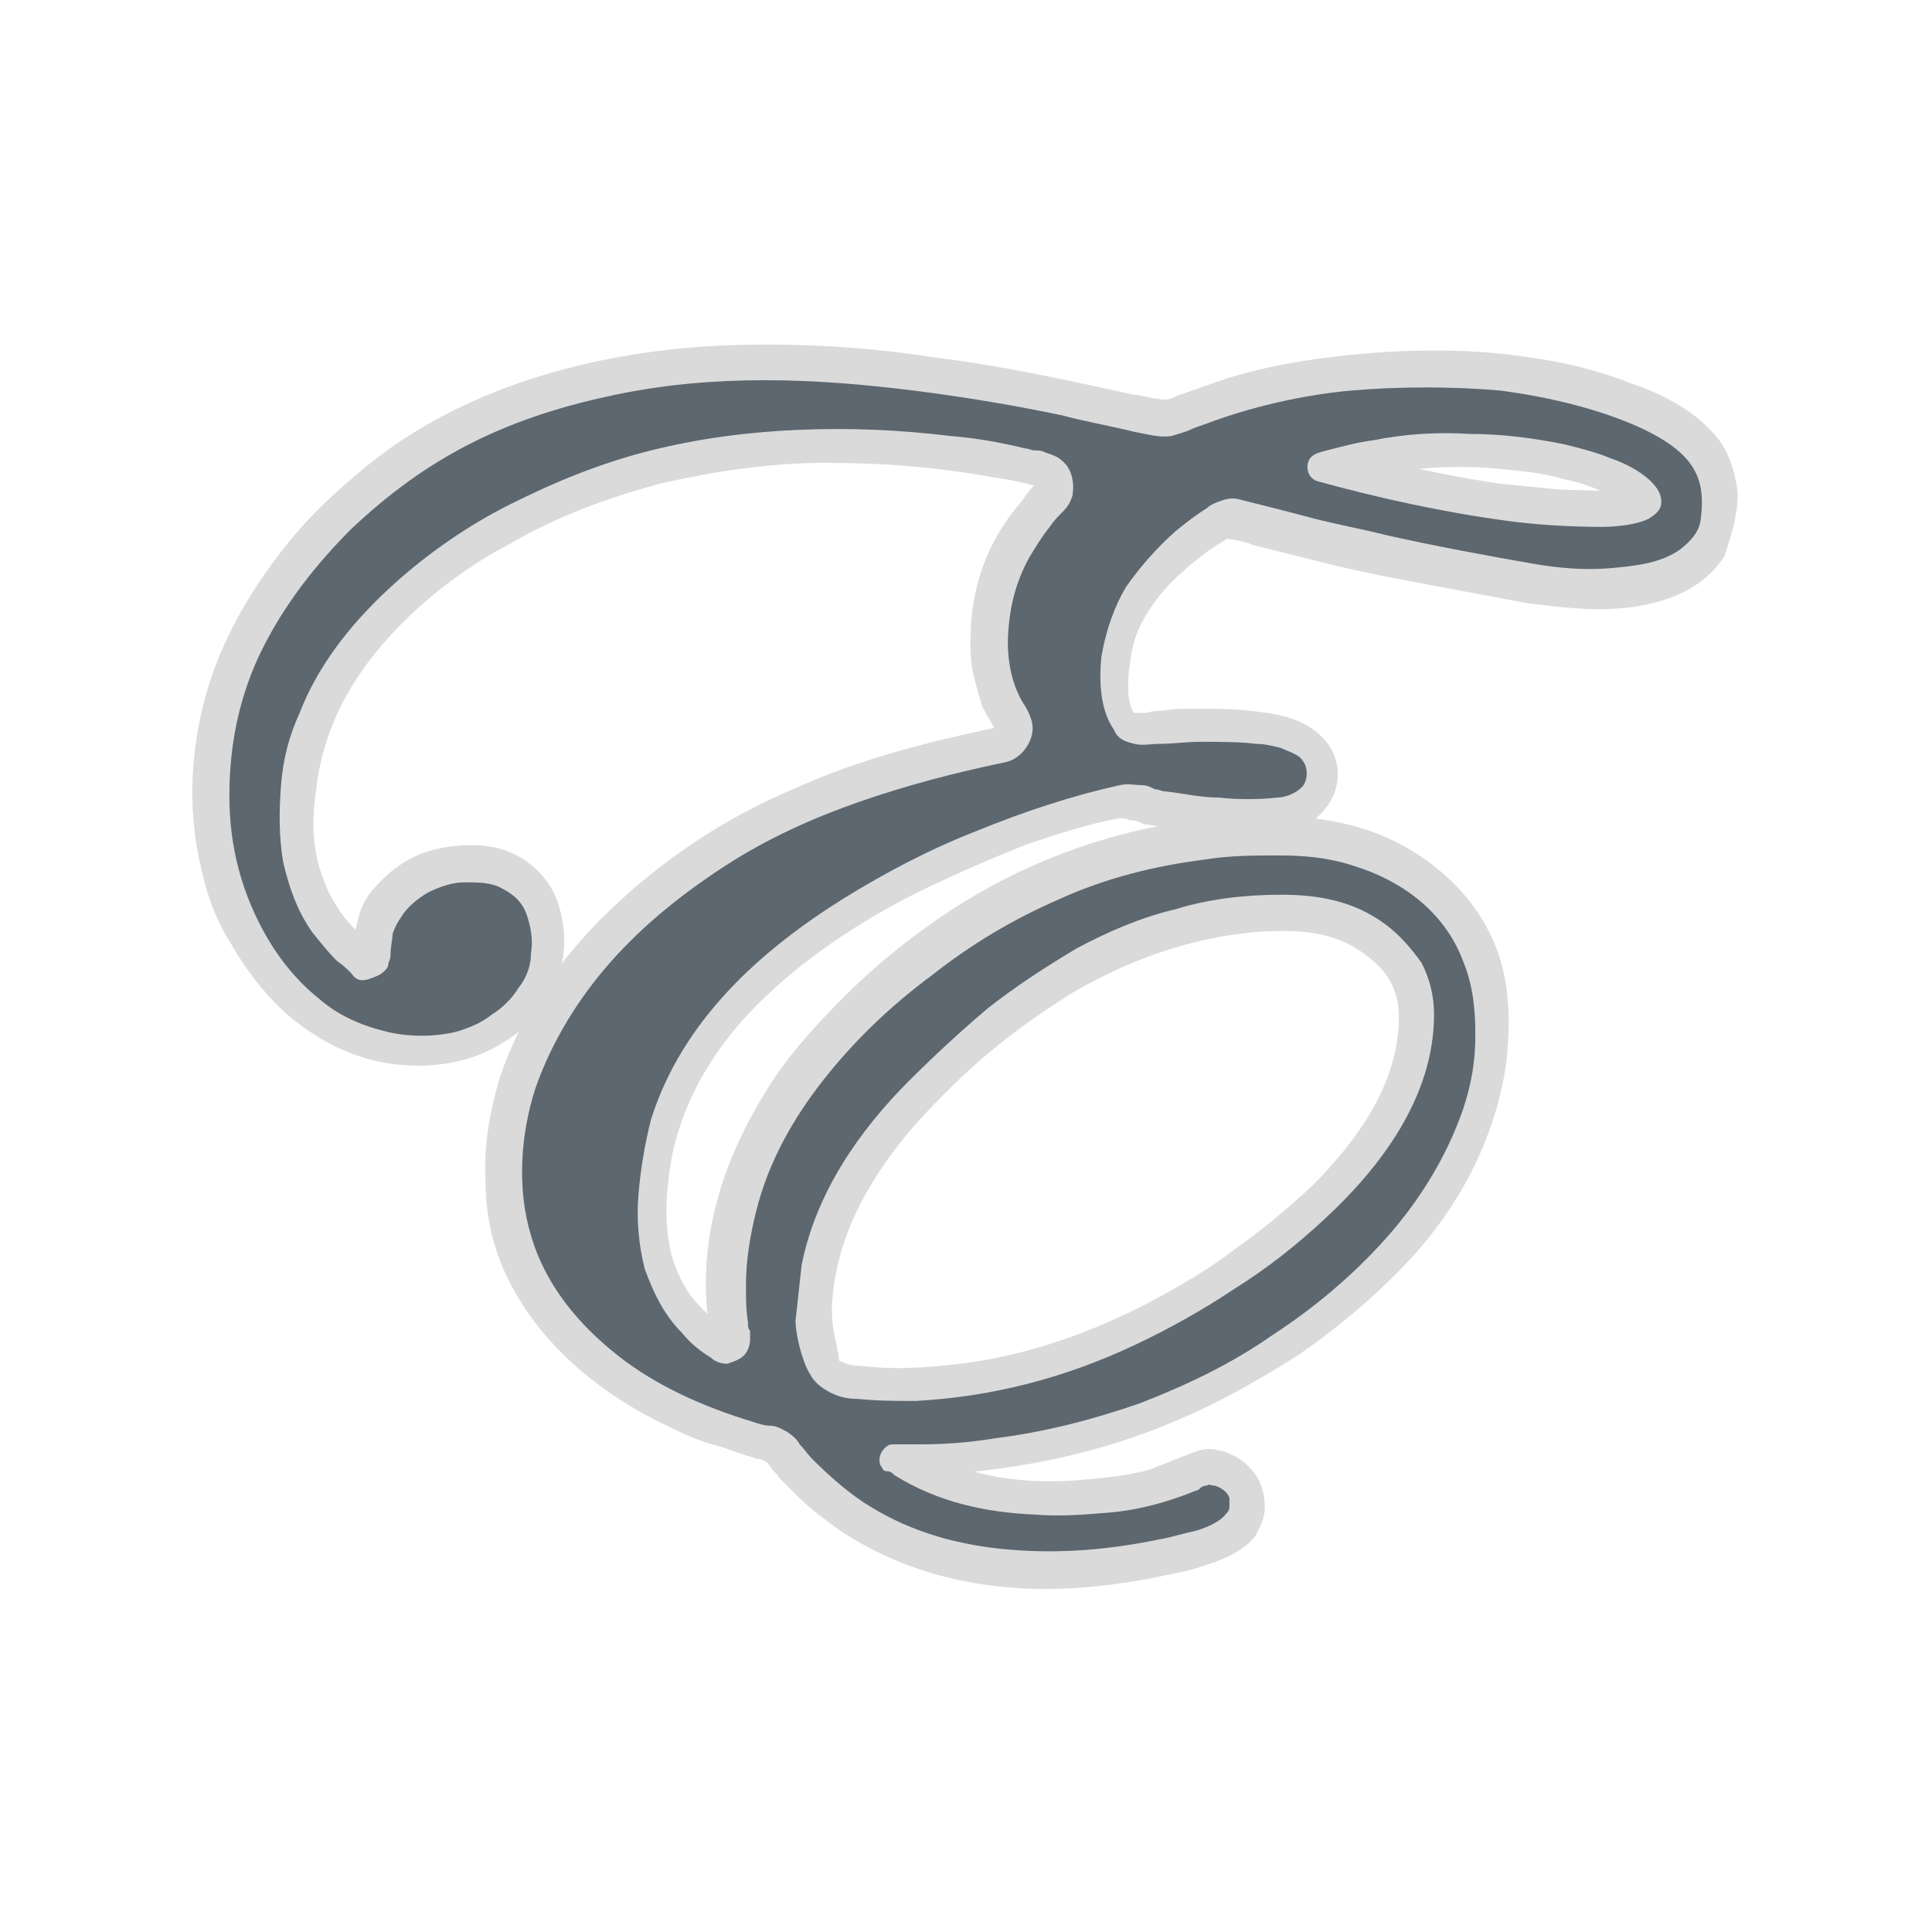
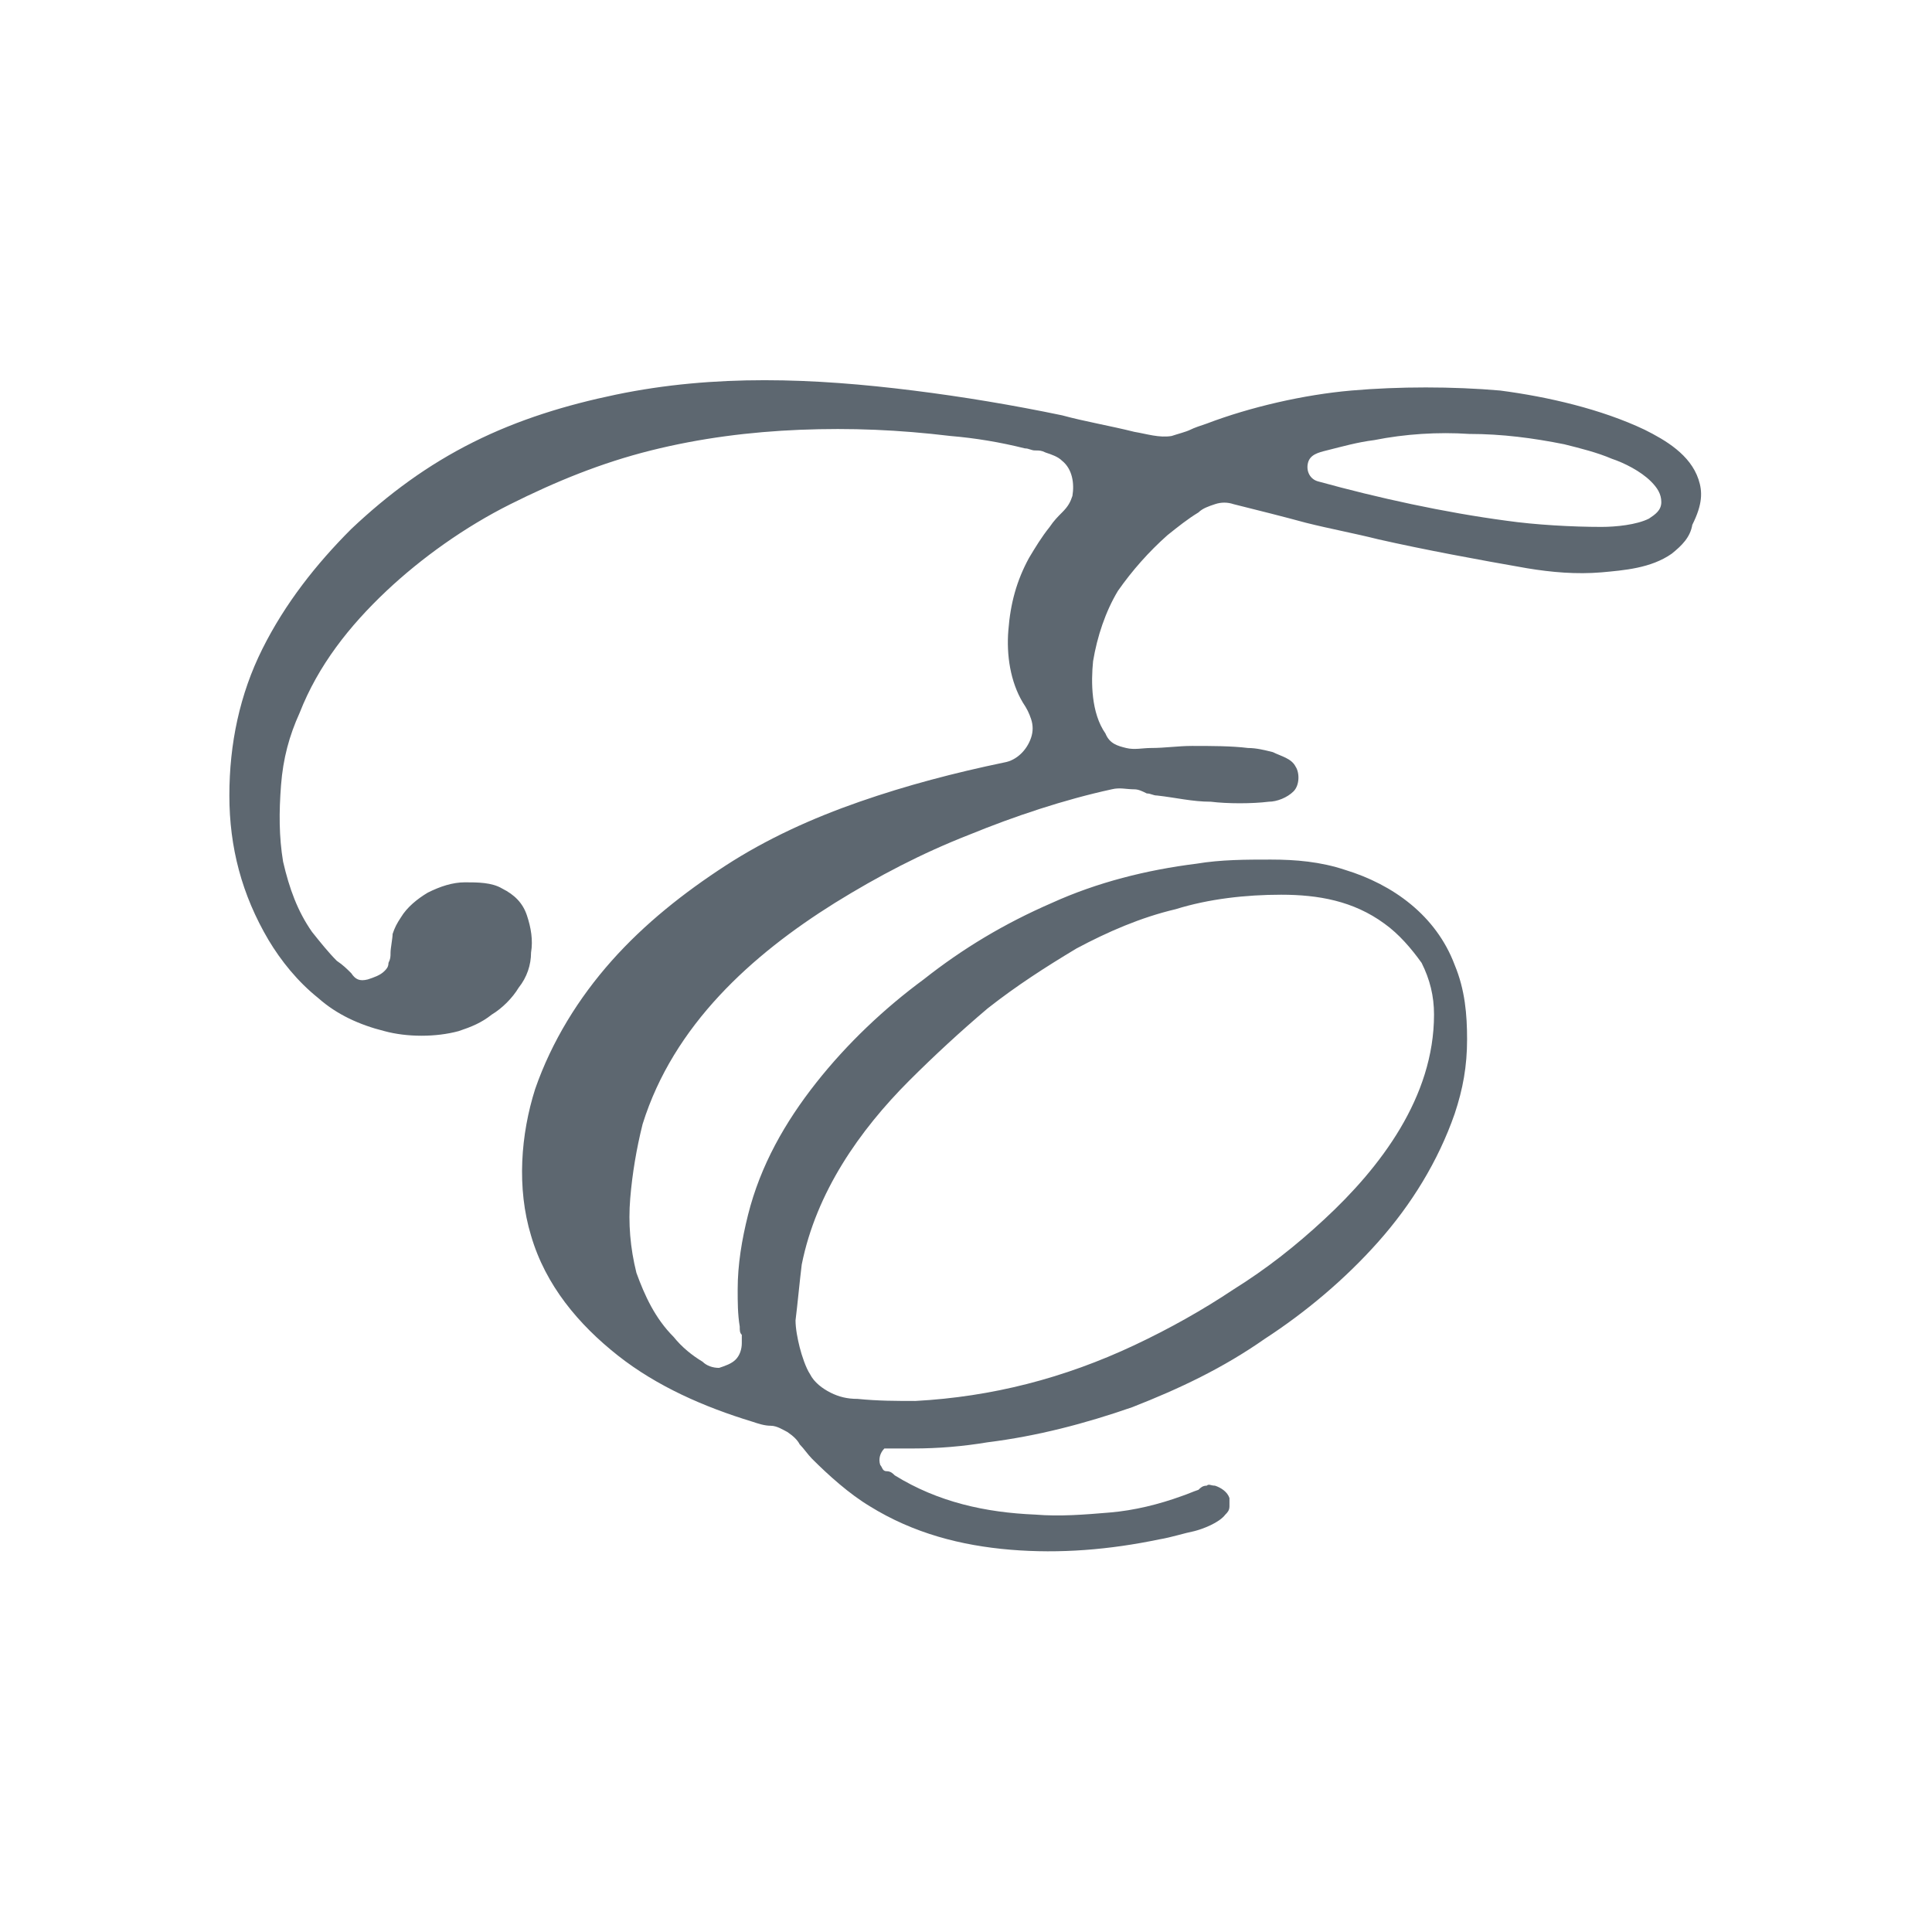
<svg xmlns="http://www.w3.org/2000/svg" version="1.1" id="Ebene_1" x="0px" y="0px" viewBox="0 0 93.5 93.5" style="enable-background:new 0 0 93.5 93.5;" xml:space="preserve">
  <style type="text/css">
	.st0{fill:#DADADA;stroke:#DADADA;stroke-miterlimit:10;}
	.st1{fill:#5D6770;}
</style>
  <g>
-     <path class="st0" d="M83.6,23.9c-0.1-0.8-0.3-1.6-0.8-2.3c-1-1.3-2.6-2.1-4.1-2.6c-1.5-0.6-3.2-1-4.7-1.2c-3.1-0.5-6.6-0.4-9.7,0   c-1.6,0.2-3.2,0.5-4.8,1c-0.9,0.3-1.4,0.5-2.3,0.8c-0.4,0.2-0.7,0.3-1.2,0.2c-0.3,0-0.9-0.2-1.2-0.2c-3.2-0.7-6.3-1.4-9.6-1.8   c-3.2-0.5-6.4-0.7-9.7-0.6c-3.2,0.1-6.5,0.6-9.6,1.6c-3.1,1-6,2.5-8.5,4.7c-1.3,1.1-2.4,2.2-3.4,3.5c-1,1.3-1.9,2.7-2.6,4.2   c-1.4,3-1.9,6.4-1.4,9.6c0.3,1.7,0.7,3.2,1.6,4.6c0.8,1.4,1.9,2.8,3.1,3.7c1.3,1,2.8,1.7,4.4,1.9c1.6,0.2,3.3,0,4.7-0.8   c0.7-0.4,1.4-0.9,1.9-1.5c0.5-0.7,0.9-1.4,1-2.2c0.2-0.8,0.1-1.7-0.1-2.4c-0.2-0.8-0.7-1.5-1.4-2c-0.7-0.5-1.5-0.7-2.3-0.7   c-0.8,0-1.6,0.1-2.4,0.4c-0.7,0.3-1.4,0.8-2,1.5c-0.3,0.3-0.5,0.7-0.6,1s-0.2,0.8-0.3,1.2c0,0.1-0.1,0.2-0.2,0.2   c-0.1,0-0.2,0-0.3-0.1c-0.5-0.5-0.9-0.9-1.3-1.6c-0.4-0.6-0.6-1.2-0.8-1.8c-0.4-1.3-0.4-2.7-0.2-4c0.3-2.8,1.5-5.2,3.3-7.3   c1.7-2,4-3.8,6.3-5c2.4-1.4,4.9-2.3,7.5-3c2.7-0.6,5.3-1,8.1-1c2.7,0,5.4,0.2,8.1,0.7c0.7,0.1,1.3,0.2,2,0.4c0.2,0,0.3,0,0.4,0.2   c0.1,0.1,0.1,0.3,0,0.5c0,0.1-0.3,0.3-0.3,0.4c-0.1,0.1-0.2,0.2-0.3,0.4c-0.9,1-1.6,2.2-2,3.5c-0.4,1.3-0.5,2.7-0.4,4   c0.1,0.7,0.3,1.3,0.5,2c0.2,0.4,0.3,0.5,0.5,0.9c0.1,0.2,0.2,0.2,0.1,0.5c0,0.1,0,0.2-0.1,0.2c-0.1,0.1-0.1,0.1-0.2,0.1   c-3.3,0.7-6.5,1.5-9.6,2.9c-3.1,1.3-5.9,3.1-8.4,5.4c-2.5,2.3-4.5,5-5.6,8.2c-0.5,1.6-0.8,3.3-0.7,5c0,1.7,0.4,3.3,1.2,4.8   c1.6,3,4.4,5.2,7.4,6.6c0.8,0.4,1.5,0.7,2.3,0.9c0.4,0.1,0.8,0.3,1.2,0.4c0.2,0.1,0.4,0.1,0.6,0.2c0.1,0,0.5,0.1,0.6,0.2   c0.2,0.1,0.3,0.3,0.4,0.4c0.1,0.2,0.3,0.3,0.4,0.5c0.3,0.3,0.6,0.6,0.9,0.9c0.6,0.6,1.3,1.1,2,1.6c2.9,1.9,6.2,2.7,9.6,2.7   c1.7,0,3.3-0.2,5-0.5c0.8-0.2,1.7-0.3,2.5-0.6c0.7-0.2,1.7-0.6,2.2-1.2c0-0.1,0.1-0.1,0.1-0.2c0.1-0.1,0.1-0.2,0.2-0.4   c0.2-0.5,0.1-1.1-0.1-1.6c-0.2-0.4-0.6-0.8-1-1c-0.2-0.1-0.4-0.2-0.6-0.2c-0.3-0.1-0.5-0.1-0.8,0s-0.5,0.2-0.8,0.3   c-0.5,0.2-1,0.4-1.5,0.6c-1.1,0.3-2.1,0.4-3.2,0.5c-2.1,0.2-4.4,0.1-6.5-0.7c-0.1-0.1-0.2-0.2-0.2-0.3s0.1-0.2,0.3-0.3   c3.9-0.3,7.7-1.2,11.2-2.8c1.8-0.8,3.5-1.8,5.1-2.8c1.6-1.1,3.2-2.4,4.5-3.7c2.8-2.7,4.8-6.1,5.4-10.1c0.2-1.9,0.2-3.9-0.6-5.7   c-0.8-1.8-2.2-3.2-3.9-4.2c-1.7-1-3.6-1.4-5.6-1.5c-1.8-0.1-4,0.1-5.8,0.4c-3.8,0.7-7.5,2.2-10.7,4.4c-1.6,1.1-3.1,2.3-4.5,3.7   s-2.7,2.8-3.7,4.4c-1,1.6-1.9,3.4-2.4,5.3c-0.5,1.8-0.7,3.9-0.4,5.8c0,0.1,0,0.2-0.2,0.3c-0.1,0.1-0.2,0.1-0.3,0   c-0.6-0.5-1.2-1.1-1.6-1.8c-0.4-0.7-0.7-1.5-0.8-2.2c-0.3-1.5-0.1-3.3,0.2-4.8c0.4-1.6,1-3,1.9-4.4c0.9-1.4,1.9-2.5,3.1-3.6   c2.3-2.1,5.2-3.9,8-5.2c1.5-0.7,2.9-1.3,4.4-1.9c1.5-0.5,3-1,4.6-1.3c0,0,0,0,0,0c0,0,0,0,0,0c0.2,0,0.5,0,0.7,0.1   c0.2,0,0.5,0.1,0.7,0.2c0.2,0,1.1,0.2,1.4,0.2c0.9,0.1,1.8,0.2,2.7,0.3c0.8,0,1.9,0,2.7-0.2c0.4-0.1,0.9-0.3,1.2-0.6   c0.3-0.3,0.6-0.7,0.7-1.2c0.2-1-0.3-1.8-1.1-2.3c-0.8-0.5-1.8-0.6-2.6-0.7c-0.9-0.1-1.8-0.1-2.8-0.1c-0.5,0-0.9,0-1.4,0.1   c-0.2,0-0.5,0-0.7,0.1c-0.2,0-0.5,0-0.7,0c-0.2,0-0.4-0.1-0.5-0.3c-0.2-0.4-0.3-0.9-0.3-1.3c0-0.5,0-0.9,0.1-1.4   c0.1-1,0.4-1.8,0.9-2.6c0.5-0.8,1.1-1.5,1.8-2.1c0.3-0.3,0.7-0.6,1.1-0.9c0.2-0.2,0.9-0.6,1.2-0.8c0.1,0,0.2-0.1,0.4,0   c0.2,0,1,0.2,1.2,0.3c0.4,0.1,0.8,0.2,1.2,0.3c0.8,0.2,1.6,0.4,2.4,0.6c1.6,0.4,3.2,0.7,4.8,1c1.6,0.3,3.2,0.6,4.8,0.9   c1.7,0.2,3.1,0.4,4.8,0.2c1.5-0.2,3.2-0.7,4.2-2.2C83.4,25.5,83.6,24.7,83.6,23.9L83.6,23.9z M39.8,62.7c0.3-3.4,2.1-6.3,4.2-8.7   c1.1-1.2,2.3-2.4,3.5-3.4c1.3-1.1,2.6-2,4-2.9c2.9-1.7,5.9-2.8,9.3-3.1c1.6-0.1,3.3-0.1,4.8,0.7c0.7,0.4,1.4,0.9,1.9,1.6   c0.5,0.7,0.7,1.5,0.7,2.3c0,3.5-2.2,6.4-4.4,8.6c-1.2,1.1-2.5,2.2-3.8,3.1c-1.3,1-2.7,1.8-4.2,2.6c-2.9,1.5-6,2.6-9.3,3   c-1.7,0.2-3.2,0.3-4.9,0.1c-0.4,0-0.8-0.1-1.2-0.3c-0.2-0.1-0.3-0.3-0.3-0.5S40,65.4,40,65.2C39.8,64.4,39.7,63.6,39.8,62.7   L39.8,62.7z M78.7,24c0,0.1-0.1,0.2-0.2,0.2c-0.8,0.1-2.2,0-3,0c-1-0.1-2-0.2-3-0.3c-2-0.3-4-0.7-6-1.2c-0.1,0-0.1-0.1-0.1-0.1   c0-0.1,0.1-0.1,0.1-0.1c2-0.4,4.2-0.5,6.2-0.3c1,0.1,2.1,0.2,3.1,0.5c1,0.2,2,0.6,2.9,1.1C78.6,23.7,78.7,23.9,78.7,24L78.7,24z" />
-     <path class="st1" d="M82.2,23.2c-0.4-1.2-1.6-1.9-2.6-2.4c-2.1-1-4.7-1.6-7-1.9c-2.3-0.2-4.9-0.2-7.2,0c-2.3,0.2-4.9,0.8-7,1.6   c-0.3,0.1-0.6,0.2-0.8,0.3S57,21,56.7,21.1c-0.6,0.1-1.2-0.1-1.8-0.2c-1.2-0.3-2.4-0.5-3.5-0.8c-2.4-0.5-4.8-0.9-7.2-1.2   c-2.4-0.3-4.8-0.5-7.2-0.5c-2.4,0-4.8,0.2-7.2,0.7c-2.4,0.5-4.7,1.2-6.9,2.3c-2.2,1.1-4.1,2.5-5.9,4.2c-1.7,1.7-3.2,3.6-4.3,5.8   c-1.1,2.2-1.6,4.6-1.6,7.1s0.6,4.8,1.9,7c0.6,1,1.4,2,2.4,2.8c0.9,0.8,2,1.3,3.2,1.6c1.1,0.3,2.5,0.3,3.6,0   c0.6-0.2,1.1-0.4,1.6-0.8c0.5-0.3,1-0.8,1.3-1.3c0.4-0.5,0.6-1.1,0.6-1.7c0.1-0.6,0-1.2-0.2-1.8c-0.2-0.6-0.6-1-1.2-1.3   c-0.5-0.3-1.2-0.3-1.8-0.3c-0.6,0-1.2,0.2-1.8,0.5c-0.5,0.3-1,0.7-1.3,1.2c-0.2,0.3-0.3,0.5-0.4,0.8c0,0.2-0.1,0.7-0.1,0.9   c0,0.2,0,0.3-0.1,0.5c0,0.2-0.1,0.3-0.2,0.4c-0.2,0.2-0.5,0.3-0.8,0.4c-0.4,0.1-0.6,0-0.8-0.3c-0.2-0.2-0.4-0.4-0.7-0.6   c-0.4-0.4-0.8-0.9-1.2-1.4c-0.7-1-1.1-2.1-1.4-3.4c-0.2-1.2-0.2-2.4-0.1-3.7s0.4-2.4,0.9-3.5c0.9-2.3,2.4-4.2,4.2-5.9   c1.7-1.6,3.8-3.1,6-4.2c2.2-1.1,4.4-2,6.8-2.6c2.4-0.6,4.8-0.9,7.2-1c2.5-0.1,4.8,0,7.3,0.3c1.2,0.1,2.4,0.3,3.6,0.6   c0.2,0,0.3,0.1,0.5,0.1c0.2,0,0.3,0,0.5,0.1c0.3,0.1,0.6,0.2,0.8,0.4c0.5,0.4,0.6,1.1,0.5,1.7c-0.1,0.3-0.2,0.5-0.5,0.8   c-0.2,0.2-0.4,0.4-0.6,0.7c-0.4,0.5-0.7,1-1,1.5c-0.6,1.1-0.9,2.2-1,3.5c-0.1,1.2,0.1,2.5,0.7,3.5c0.2,0.3,0.3,0.5,0.4,0.8   c0.1,0.3,0.1,0.6,0,0.9c-0.2,0.6-0.7,1.1-1.3,1.2c-2.4,0.5-4.7,1.1-7,1.9s-4.5,1.8-6.5,3.1c-2,1.3-3.9,2.8-5.5,4.6   c-1.6,1.8-2.9,3.9-3.7,6.2c-0.7,2.2-0.9,4.8-0.2,7.1c0.7,2.4,2.3,4.3,4.2,5.8c1.9,1.5,4.2,2.5,6.5,3.2c0.3,0.1,0.6,0.2,0.9,0.2   s0.6,0.2,0.8,0.3c0.3,0.2,0.5,0.4,0.6,0.6c0.2,0.2,0.4,0.5,0.6,0.7c0.8,0.8,1.8,1.7,2.8,2.3c2.1,1.3,4.4,1.9,6.8,2.1s4.8,0,7.2-0.5   c0.6-0.1,1.2-0.3,1.7-0.4c0.4-0.1,1.2-0.4,1.5-0.8c0.1-0.1,0.2-0.2,0.2-0.4s0-0.3,0-0.4c-0.1-0.3-0.4-0.5-0.7-0.6   c-0.2,0-0.3-0.1-0.4,0c-0.2,0-0.3,0.1-0.4,0.2c-0.3,0.1-0.5,0.2-0.8,0.3c-1.1,0.4-2.3,0.7-3.5,0.8s-2.4,0.2-3.6,0.1   c-2.4-0.1-4.7-0.6-6.8-1.9c-0.1-0.1-0.2-0.2-0.4-0.2s-0.2-0.2-0.3-0.3c-0.1-0.3,0-0.6,0.2-0.8c0.1-0.1,0.2-0.2,0.4-0.2   c0.1,0,0.1,0,0.2,0c0.1,0,0.2,0,0.3,0c0.3,0,0.6,0,0.9,0c1.2,0,2.4-0.1,3.6-0.3c2.4-0.3,4.7-0.9,7-1.7c2.3-0.9,4.4-1.9,6.4-3.3   c2-1.3,3.9-2.9,5.5-4.7c1.6-1.8,2.9-3.9,3.7-6.2c0.4-1.2,0.6-2.3,0.6-3.6c0-1.2-0.1-2.4-0.6-3.6c-0.9-2.4-3-3.9-5.3-4.6   c-1.2-0.4-2.4-0.5-3.6-0.5c-1.2,0-2.4,0-3.6,0.2c-2.4,0.3-4.8,0.9-7,1.9c-2.3,1-4.3,2.2-6.2,3.7c-1.9,1.4-3.7,3.1-5.2,5   c-1.5,1.9-2.7,4-3.3,6.4c-0.3,1.2-0.5,2.4-0.5,3.6c0,0.6,0,1.2,0.1,1.8c0,0.2,0,0.3,0.1,0.4c0,0.2,0,0.3,0,0.4   c0,0.3-0.1,0.6-0.3,0.8c-0.2,0.2-0.5,0.3-0.8,0.4c-0.3,0-0.6-0.1-0.8-0.3c-0.5-0.3-1-0.7-1.4-1.2c-0.9-0.9-1.4-2-1.8-3.1   c-0.3-1.2-0.4-2.4-0.3-3.6c0.1-1.2,0.3-2.4,0.6-3.6c1.5-4.8,5.3-8.2,9.3-10.7c2.1-1.3,4.2-2.4,6.5-3.3c2.2-0.9,4.6-1.7,6.9-2.2   c0.4-0.1,0.7,0,1.1,0c0.2,0,0.4,0.1,0.6,0.2c0.2,0,0.3,0.1,0.5,0.1c0.9,0.1,1.7,0.3,2.6,0.3c0.8,0.1,2,0.1,2.8,0   c0.4,0,0.9-0.2,1.2-0.5c0.3-0.3,0.3-0.9,0.1-1.2c-0.2-0.4-0.7-0.5-1.1-0.7c-0.4-0.1-0.8-0.2-1.2-0.2c-0.8-0.1-1.8-0.1-2.7-0.1   c-0.7,0-1.3,0.1-2,0.1c-0.4,0-0.8,0.1-1.2,0c-0.4-0.1-0.8-0.2-1-0.7c-0.7-1-0.7-2.5-0.6-3.5c0.2-1.2,0.6-2.4,1.2-3.4   c0.7-1,1.5-1.9,2.4-2.7c0.5-0.4,1-0.8,1.5-1.1c0.2-0.2,0.5-0.3,0.8-0.4c0.3-0.1,0.6-0.1,0.9,0c1.2,0.3,2.4,0.6,3.5,0.9   c1.2,0.3,2.3,0.5,3.5,0.8c2.2,0.5,4.9,1,7.2,1.4c1.2,0.2,2.4,0.3,3.6,0.2c1.1-0.1,2.4-0.2,3.4-0.9c0.5-0.4,0.9-0.8,1-1.4   C82.4,24.4,82.4,23.8,82.2,23.2L82.2,23.2z M38.8,61.2c0.7-3.5,2.8-6.5,5.2-8.9c1.2-1.2,2.5-2.4,3.8-3.5c1.4-1.1,2.8-2,4.3-2.9   c1.5-0.8,3.1-1.5,4.8-1.9c1.6-0.5,3.4-0.7,5.1-0.7c1.8,0,3.5,0.3,5,1.4c0.7,0.5,1.3,1.2,1.8,1.9c0.4,0.8,0.6,1.6,0.6,2.5   c0,4-2.6,7.4-5.3,9.9c-1.4,1.3-2.8,2.4-4.4,3.4c-1.5,1-3.1,1.9-4.8,2.7c-3.4,1.6-6.9,2.5-10.6,2.7c-0.9,0-1.8,0-2.8-0.1   c-0.5,0-0.9-0.1-1.3-0.3c-0.4-0.2-0.8-0.5-1-0.9c-0.2-0.3-0.4-0.9-0.5-1.3c-0.1-0.4-0.2-0.9-0.2-1.3C38.6,63.1,38.7,62,38.8,61.2   L38.8,61.2z M79.8,25.1c-0.6,0.3-1.6,0.4-2.3,0.4c-1.4,0-3.2-0.1-4.6-0.3c-3-0.4-6.2-1.1-9.1-1.9c-0.4-0.1-0.6-0.5-0.5-0.9   c0.1-0.4,0.5-0.5,0.9-0.6c0.8-0.2,1.5-0.4,2.3-0.5c1.5-0.3,3.1-0.4,4.6-0.3c1.6,0,3.1,0.2,4.6,0.5c0.8,0.2,1.6,0.4,2.3,0.7   c0.6,0.2,1.4,0.6,1.9,1.1c0.3,0.3,0.5,0.6,0.5,1S80.1,24.9,79.8,25.1L79.8,25.1z" />
+     <path class="st1" d="M82.2,23.2c-0.4-1.2-1.6-1.9-2.6-2.4c-2.1-1-4.7-1.6-7-1.9c-2.3-0.2-4.9-0.2-7.2,0c-2.3,0.2-4.9,0.8-7,1.6   c-0.3,0.1-0.6,0.2-0.8,0.3S57,21,56.7,21.1c-0.6,0.1-1.2-0.1-1.8-0.2c-1.2-0.3-2.4-0.5-3.5-0.8c-2.4-0.5-4.8-0.9-7.2-1.2   c-2.4-0.3-4.8-0.5-7.2-0.5c-2.4,0-4.8,0.2-7.2,0.7c-2.4,0.5-4.7,1.2-6.9,2.3c-2.2,1.1-4.1,2.5-5.9,4.2c-1.7,1.7-3.2,3.6-4.3,5.8   c-1.1,2.2-1.6,4.6-1.6,7.1s0.6,4.8,1.9,7c0.6,1,1.4,2,2.4,2.8c0.9,0.8,2,1.3,3.2,1.6c1.1,0.3,2.5,0.3,3.6,0   c0.6-0.2,1.1-0.4,1.6-0.8c0.5-0.3,1-0.8,1.3-1.3c0.4-0.5,0.6-1.1,0.6-1.7c0.1-0.6,0-1.2-0.2-1.8c-0.2-0.6-0.6-1-1.2-1.3   c-0.5-0.3-1.2-0.3-1.8-0.3c-0.6,0-1.2,0.2-1.8,0.5c-0.5,0.3-1,0.7-1.3,1.2c-0.2,0.3-0.3,0.5-0.4,0.8c0,0.2-0.1,0.7-0.1,0.9   c0,0.2,0,0.3-0.1,0.5c0,0.2-0.1,0.3-0.2,0.4c-0.2,0.2-0.5,0.3-0.8,0.4c-0.4,0.1-0.6,0-0.8-0.3c-0.2-0.2-0.4-0.4-0.7-0.6   c-0.4-0.4-0.8-0.9-1.2-1.4c-0.7-1-1.1-2.1-1.4-3.4c-0.2-1.2-0.2-2.4-0.1-3.7s0.4-2.4,0.9-3.5c0.9-2.3,2.4-4.2,4.2-5.9   c1.7-1.6,3.8-3.1,6-4.2c2.2-1.1,4.4-2,6.8-2.6c2.4-0.6,4.8-0.9,7.2-1c2.5-0.1,4.8,0,7.3,0.3c1.2,0.1,2.4,0.3,3.6,0.6   c0.2,0,0.3,0.1,0.5,0.1c0.2,0,0.3,0,0.5,0.1c0.3,0.1,0.6,0.2,0.8,0.4c0.5,0.4,0.6,1.1,0.5,1.7c-0.1,0.3-0.2,0.5-0.5,0.8   c-0.2,0.2-0.4,0.4-0.6,0.7c-0.4,0.5-0.7,1-1,1.5c-0.6,1.1-0.9,2.2-1,3.5c-0.1,1.2,0.1,2.5,0.7,3.5c0.2,0.3,0.3,0.5,0.4,0.8   c0.1,0.3,0.1,0.6,0,0.9c-0.2,0.6-0.7,1.1-1.3,1.2c-2.4,0.5-4.7,1.1-7,1.9s-4.5,1.8-6.5,3.1c-2,1.3-3.9,2.8-5.5,4.6   c-1.6,1.8-2.9,3.9-3.7,6.2c-0.7,2.2-0.9,4.8-0.2,7.1c0.7,2.4,2.3,4.3,4.2,5.8c1.9,1.5,4.2,2.5,6.5,3.2c0.3,0.1,0.6,0.2,0.9,0.2   s0.6,0.2,0.8,0.3c0.3,0.2,0.5,0.4,0.6,0.6c0.2,0.2,0.4,0.5,0.6,0.7c0.8,0.8,1.8,1.7,2.8,2.3c2.1,1.3,4.4,1.9,6.8,2.1s4.8,0,7.2-0.5   c0.6-0.1,1.2-0.3,1.7-0.4c0.4-0.1,1.2-0.4,1.5-0.8c0.1-0.1,0.2-0.2,0.2-0.4s0-0.3,0-0.4c-0.1-0.3-0.4-0.5-0.7-0.6   c-0.2,0-0.3-0.1-0.4,0c-0.2,0-0.3,0.1-0.4,0.2c-0.3,0.1-0.5,0.2-0.8,0.3c-1.1,0.4-2.3,0.7-3.5,0.8s-2.4,0.2-3.6,0.1   c-2.4-0.1-4.7-0.6-6.8-1.9c-0.1-0.1-0.2-0.2-0.4-0.2s-0.2-0.2-0.3-0.3c-0.1-0.3,0-0.6,0.2-0.8c0.1,0,0.1,0,0.2,0c0.1,0,0.2,0,0.3,0c0.3,0,0.6,0,0.9,0c1.2,0,2.4-0.1,3.6-0.3c2.4-0.3,4.7-0.9,7-1.7c2.3-0.9,4.4-1.9,6.4-3.3   c2-1.3,3.9-2.9,5.5-4.7c1.6-1.8,2.9-3.9,3.7-6.2c0.4-1.2,0.6-2.3,0.6-3.6c0-1.2-0.1-2.4-0.6-3.6c-0.9-2.4-3-3.9-5.3-4.6   c-1.2-0.4-2.4-0.5-3.6-0.5c-1.2,0-2.4,0-3.6,0.2c-2.4,0.3-4.8,0.9-7,1.9c-2.3,1-4.3,2.2-6.2,3.7c-1.9,1.4-3.7,3.1-5.2,5   c-1.5,1.9-2.7,4-3.3,6.4c-0.3,1.2-0.5,2.4-0.5,3.6c0,0.6,0,1.2,0.1,1.8c0,0.2,0,0.3,0.1,0.4c0,0.2,0,0.3,0,0.4   c0,0.3-0.1,0.6-0.3,0.8c-0.2,0.2-0.5,0.3-0.8,0.4c-0.3,0-0.6-0.1-0.8-0.3c-0.5-0.3-1-0.7-1.4-1.2c-0.9-0.9-1.4-2-1.8-3.1   c-0.3-1.2-0.4-2.4-0.3-3.6c0.1-1.2,0.3-2.4,0.6-3.6c1.5-4.8,5.3-8.2,9.3-10.7c2.1-1.3,4.2-2.4,6.5-3.3c2.2-0.9,4.6-1.7,6.9-2.2   c0.4-0.1,0.7,0,1.1,0c0.2,0,0.4,0.1,0.6,0.2c0.2,0,0.3,0.1,0.5,0.1c0.9,0.1,1.7,0.3,2.6,0.3c0.8,0.1,2,0.1,2.8,0   c0.4,0,0.9-0.2,1.2-0.5c0.3-0.3,0.3-0.9,0.1-1.2c-0.2-0.4-0.7-0.5-1.1-0.7c-0.4-0.1-0.8-0.2-1.2-0.2c-0.8-0.1-1.8-0.1-2.7-0.1   c-0.7,0-1.3,0.1-2,0.1c-0.4,0-0.8,0.1-1.2,0c-0.4-0.1-0.8-0.2-1-0.7c-0.7-1-0.7-2.5-0.6-3.5c0.2-1.2,0.6-2.4,1.2-3.4   c0.7-1,1.5-1.9,2.4-2.7c0.5-0.4,1-0.8,1.5-1.1c0.2-0.2,0.5-0.3,0.8-0.4c0.3-0.1,0.6-0.1,0.9,0c1.2,0.3,2.4,0.6,3.5,0.9   c1.2,0.3,2.3,0.5,3.5,0.8c2.2,0.5,4.9,1,7.2,1.4c1.2,0.2,2.4,0.3,3.6,0.2c1.1-0.1,2.4-0.2,3.4-0.9c0.5-0.4,0.9-0.8,1-1.4   C82.4,24.4,82.4,23.8,82.2,23.2L82.2,23.2z M38.8,61.2c0.7-3.5,2.8-6.5,5.2-8.9c1.2-1.2,2.5-2.4,3.8-3.5c1.4-1.1,2.8-2,4.3-2.9   c1.5-0.8,3.1-1.5,4.8-1.9c1.6-0.5,3.4-0.7,5.1-0.7c1.8,0,3.5,0.3,5,1.4c0.7,0.5,1.3,1.2,1.8,1.9c0.4,0.8,0.6,1.6,0.6,2.5   c0,4-2.6,7.4-5.3,9.9c-1.4,1.3-2.8,2.4-4.4,3.4c-1.5,1-3.1,1.9-4.8,2.7c-3.4,1.6-6.9,2.5-10.6,2.7c-0.9,0-1.8,0-2.8-0.1   c-0.5,0-0.9-0.1-1.3-0.3c-0.4-0.2-0.8-0.5-1-0.9c-0.2-0.3-0.4-0.9-0.5-1.3c-0.1-0.4-0.2-0.9-0.2-1.3C38.6,63.1,38.7,62,38.8,61.2   L38.8,61.2z M79.8,25.1c-0.6,0.3-1.6,0.4-2.3,0.4c-1.4,0-3.2-0.1-4.6-0.3c-3-0.4-6.2-1.1-9.1-1.9c-0.4-0.1-0.6-0.5-0.5-0.9   c0.1-0.4,0.5-0.5,0.9-0.6c0.8-0.2,1.5-0.4,2.3-0.5c1.5-0.3,3.1-0.4,4.6-0.3c1.6,0,3.1,0.2,4.6,0.5c0.8,0.2,1.6,0.4,2.3,0.7   c0.6,0.2,1.4,0.6,1.9,1.1c0.3,0.3,0.5,0.6,0.5,1S80.1,24.9,79.8,25.1L79.8,25.1z" />
  </g>
</svg>